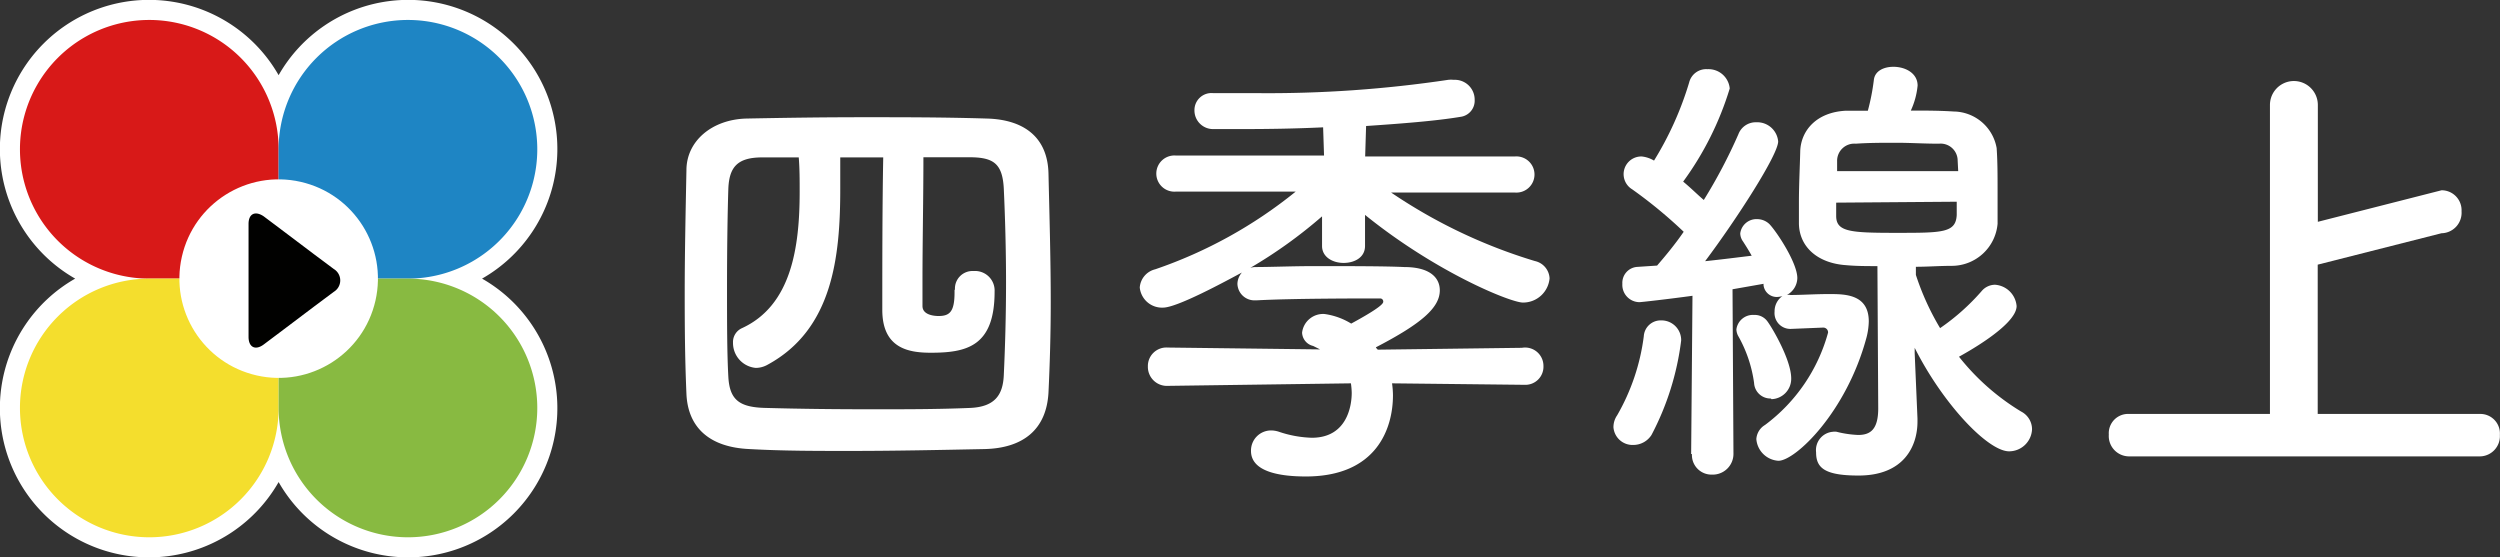
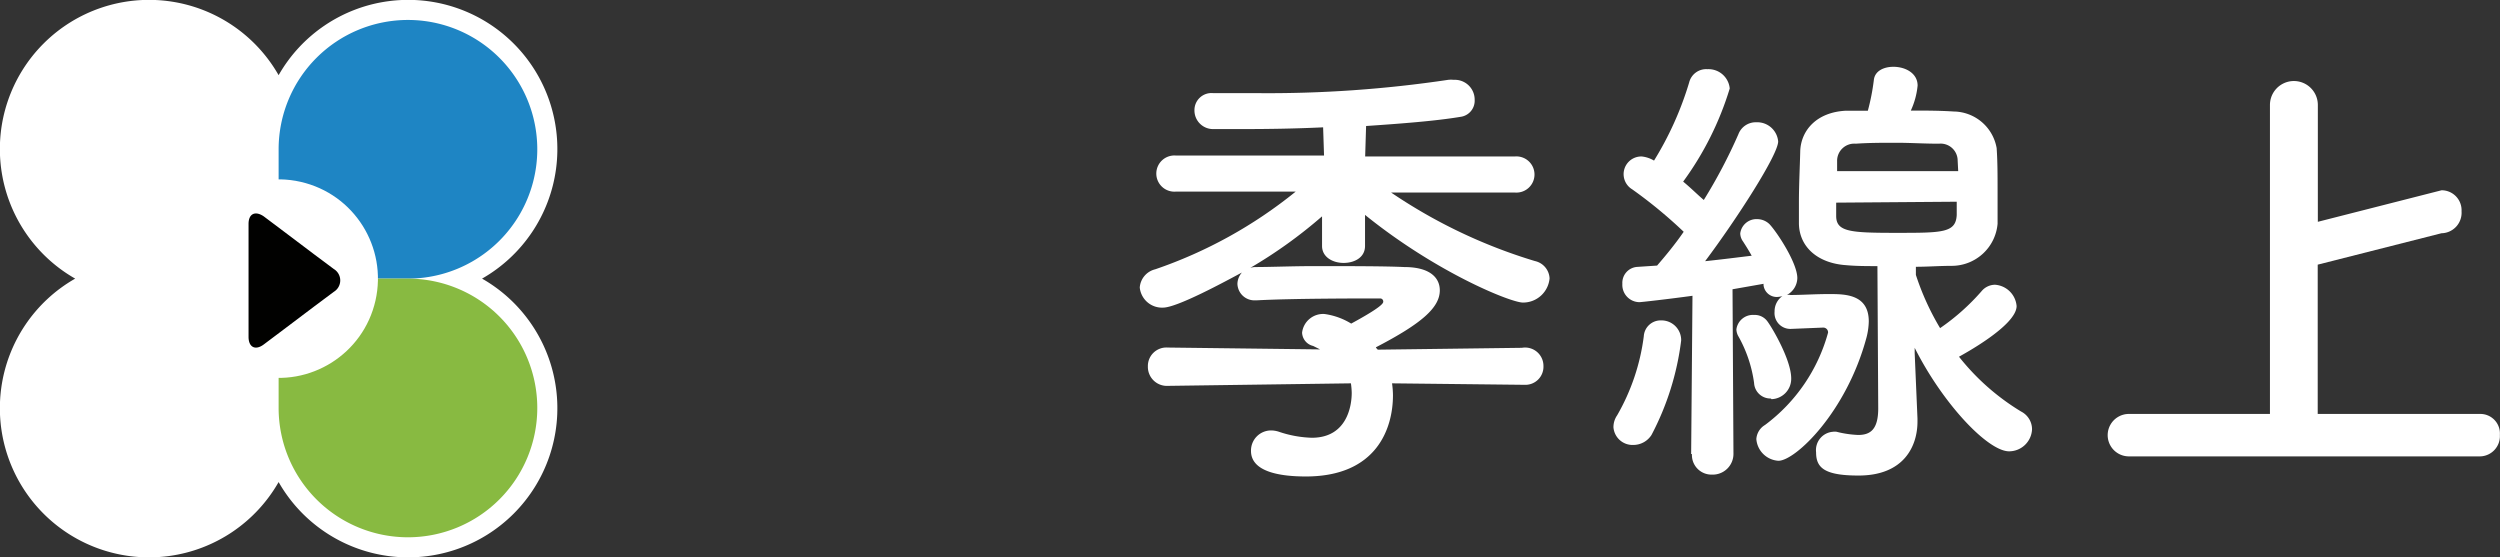
<svg xmlns="http://www.w3.org/2000/svg" viewBox="0 0 187.89 41.88">
  <rect x="0" y="0" width="187.89" height="41.88" fill="#333333" stroke="none" />
  <defs>
    <style>.cls-1{fill:#fff;}.cls-2{fill:#d81918;}.cls-3{fill:#f4de2d;}.cls-4{fill:#1e85c4;}.cls-5{fill:#88ba41;}.cls-6{fill:#010100;}</style>
  </defs>
  <title>Asset 1</title>
  <g id="Layer_2" data-name="Layer 2">
    <g id="圖層_2" data-name="圖層 2">
-       <path class="cls-1" d="M74,33.75c-3.43.07-6.83.14-10.12.14-2.58,0-5.08,0-7.55-.14-3-.13-4.63-1.61-4.74-4.15s-.13-4.9-.13-7.48c0-3.08.07-6.24.13-9.33,0-2.19,1.92-3.81,4.5-3.88,3-.06,5.9-.1,8.85-.1s6,0,9.23.1c2.67.07,4.56,1.31,4.63,4.12.07,3.09.17,6.45.17,9.68,0,2.36-.07,4.7-.17,6.79C78.65,32.28,76.9,33.68,74,33.75Zm-2.23-12a1.32,1.32,0,0,1,1.4-1.38,1.47,1.47,0,0,1,1.58,1.55c0,4.11-2.09,4.59-4.8,4.59-1.68,0-3.64-.34-3.64-3.22,0-3.33,0-7.65.07-11.46H63.15c0,.79,0,1.58,0,2.37,0,5.14-.58,10.56-5.46,13.21a1.81,1.81,0,0,1-.89.24,1.88,1.88,0,0,1-1.71-1.89,1.14,1.14,0,0,1,.68-1.1c3.71-1.71,4.33-6.07,4.33-10.26,0-.85,0-1.75-.07-2.57-.93,0-1.86,0-2.75,0-1.88,0-2.47.75-2.54,2.33-.06,1.78-.1,4.6-.1,7.41,0,2.54,0,5,.1,6.76s.86,2.3,2.89,2.33c2.5.07,5.21.1,8,.1,2.4,0,4.84,0,7.24-.1,1.92-.07,2.5-1,2.57-2.44.1-2.12.17-4.56.17-7s-.07-4.91-.17-7.07c-.1-1.82-.75-2.3-2.43-2.33-1.17,0-2.41,0-3.61,0,0,3-.07,6.42-.07,9.23V23c0,.72,1,.75,1.21.75.85,0,1.2-.34,1.2-1.78v-.17Z" />
      <path class="cls-1" d="M114.5,28.92l-9.88-.11a6.8,6.8,0,0,1,.07.89c0,2.51-1.23,6.11-6.55,6.11-1.92,0-4.12-.34-4.12-1.92a1.51,1.51,0,0,1,1.51-1.54,1.92,1.92,0,0,1,.59.1,8.45,8.45,0,0,0,2.47.45c2.67,0,3-2.44,3-3.37a5.83,5.83,0,0,0-.06-.72L87.78,29h0a1.43,1.43,0,0,1-1.51-1.47,1.39,1.39,0,0,1,1.48-1.41h0l11.46.14L98.69,26a1.07,1.07,0,0,1-.83-1,1.59,1.59,0,0,1,1.69-1.4,5.17,5.17,0,0,1,2,.72c2.34-1.27,2.41-1.54,2.41-1.65a.23.23,0,0,0-.21-.24c-1.75,0-6.62,0-9.26.14h-.11A1.28,1.28,0,0,1,93,21.33a1.33,1.33,0,0,1,.34-.85c-1.27.68-4.87,2.64-5.93,2.64a1.68,1.68,0,0,1-1.75-1.51,1.52,1.52,0,0,1,1.16-1.37A34.46,34.46,0,0,0,97.38,14.4h-9a1.36,1.36,0,1,1,0-2.71H99.51l-.07-2.12c-2.12.1-4.18.13-5.9.13-.86,0-1.64,0-2.3,0a1.4,1.4,0,0,1-1.47-1.41A1.28,1.28,0,0,1,91.18,7h.06c1,0,2.1,0,3.23,0a91.53,91.53,0,0,0,14.37-1,2,2,0,0,1,.42,0,1.49,1.49,0,0,1,1.57,1.51,1.22,1.22,0,0,1-1.06,1.27c-1.85.31-4.43.51-7.1.69l-.07,2.29h11.25a1.36,1.36,0,1,1,0,2.71h-9.3a39.55,39.55,0,0,0,10.81,5.15,1.4,1.4,0,0,1,1.1,1.3,2,2,0,0,1-2,1.82c-.92,0-6.51-2.26-11.87-6.59l0,2.34v0c0,.86-.79,1.27-1.61,1.27s-1.62-.44-1.62-1.27v0l0-2.23a35.43,35.43,0,0,1-5.39,3.87,1.38,1.38,0,0,1,.38-.06c1.16,0,2.78-.07,4.42-.07,2.58,0,5.29,0,6.76.07,2,0,2.68.85,2.68,1.75,0,1.3-1.37,2.5-4.8,4.28,0,.07.1.11.13.18l10.84-.14h0A1.38,1.38,0,0,1,116,27.51a1.36,1.36,0,0,1-1.44,1.41Z" />
      <path class="cls-1" d="M122.77,33.44a1.44,1.44,0,0,1-1.51-1.33,1.57,1.57,0,0,1,.28-.9,15.94,15.94,0,0,0,2-5.93,1.27,1.27,0,0,1,1.3-1.2,1.48,1.48,0,0,1,1.51,1.51,20.64,20.64,0,0,1-2.23,7.1A1.62,1.62,0,0,1,122.77,33.44Zm4.33.69.1-11.9c-1.75.24-3.84.48-4,.48a1.3,1.3,0,0,1-1.27-1.38,1.2,1.2,0,0,1,1.1-1.27l1.51-.1c.62-.72,1.34-1.58,2-2.54a34.94,34.94,0,0,0-3.87-3.19,1.33,1.33,0,0,1,.72-2.47,2.27,2.27,0,0,1,.92.31,24.55,24.55,0,0,0,2.64-5.87,1.32,1.32,0,0,1,1.38-1A1.6,1.6,0,0,1,130,6.65a23.35,23.35,0,0,1-3.5,7c.55.45,1.1,1,1.55,1.38a39.15,39.15,0,0,0,2.6-4.94,1.39,1.39,0,0,1,1.34-.9,1.58,1.58,0,0,1,1.65,1.44c0,1-3.12,5.84-5.49,9,1.34-.14,2.64-.31,3.5-.41-.21-.38-.45-.76-.65-1.07a1.07,1.07,0,0,1-.21-.61,1.23,1.23,0,0,1,1.3-1.07,1.33,1.33,0,0,1,.9.38c.58.62,2.09,2.92,2.09,4.05a1.47,1.47,0,0,1-.79,1.27.57.57,0,0,1,.27,0c.86,0,1.86-.07,2.89-.07,1.2,0,3,0,3,2.06a5.18,5.18,0,0,1-.17,1.2c-1.51,5.63-5.35,9.27-6.62,9.27A1.77,1.77,0,0,1,132,33a1.33,1.33,0,0,1,.65-1.06A12.88,12.88,0,0,0,137.39,25a.36.36,0,0,0-.38-.38l-2.44.1a1.19,1.19,0,0,1-1.2-1.3,1.4,1.4,0,0,1,.59-1.17,1.54,1.54,0,0,1-.42.07,1,1,0,0,1-1-.89l0-.1-2.33.41.07,12.35a1.56,1.56,0,0,1-1.62,1.58,1.47,1.47,0,0,1-1.5-1.55Zm6-4.18a1.23,1.23,0,0,1-1.27-1.17,9.88,9.88,0,0,0-1.16-3.47,1.13,1.13,0,0,1-.17-.55,1.25,1.25,0,0,1,1.33-1.09,1.17,1.17,0,0,1,1,.48c.38.51,1.79,2.91,1.79,4.29A1.53,1.53,0,0,1,133.13,30Zm8-9.95c-.79,0-1.58,0-2.34-.07-2.16-.14-3.53-1.38-3.56-3.12,0-.55,0-1.07,0-1.62,0-1.3.07-2.6.1-3.87.07-1.51,1.21-2.89,3.44-3,.54,0,1.09,0,1.64,0a16.54,16.54,0,0,0,.45-2.3c.07-.69.75-1,1.47-1,.9,0,1.82.48,1.82,1.41a5.76,5.76,0,0,1-.51,1.88c1.06,0,2.12,0,3.22.07a3.32,3.32,0,0,1,3.23,2.75c.07,1,.07,2.09.07,3.15,0,.89,0,1.75,0,2.54a3.46,3.46,0,0,1-3.43,3.16c-.93,0-1.82.07-2.71.07v.61a19.54,19.54,0,0,0,1.82,4,16.58,16.58,0,0,0,3.12-2.78,1.33,1.33,0,0,1,1-.48A1.75,1.75,0,0,1,151.56,23c0,1.48-4.09,3.67-4.33,3.81a17.47,17.47,0,0,0,4.67,4.12,1.5,1.5,0,0,1,.82,1.33A1.73,1.73,0,0,1,151,33.92c-1.61,0-5-3.6-7.1-7.78l0,.41.21,4.9v.24c0,1.82-1,4.05-4.43,4.05-2.61,0-3.19-.61-3.19-1.75a1.38,1.38,0,0,1,1.27-1.54.93.93,0,0,1,.27,0,7.83,7.83,0,0,0,1.62.24c.92,0,1.51-.41,1.51-2ZM138,15.23c0,.34,0,.72,0,1,0,1.2,1.07,1.27,4.53,1.27s4.46,0,4.53-1.34c0-.31,0-.62,0-1Zm9.13-3.16a1.28,1.28,0,0,0-1.41-1.27c-1.1,0-2.16-.07-3.19-.07s-2.06,0-3.06.07a1.29,1.29,0,0,0-1.4,1.31c0,.24,0,.48,0,.75h9.1Z" />
-       <path class="cls-1" d="M160,34.3a1.53,1.53,0,0,1-1.51-1.64A1.45,1.45,0,0,1,160,31.11H170.6V7.89a1.8,1.8,0,0,1,3.6,0v8.78l9.3-2.37A1.5,1.5,0,0,1,185,15.88a1.54,1.54,0,0,1-1.51,1.65l-9.3,2.36V31.11h12.21a1.47,1.47,0,0,1,1.48,1.58,1.52,1.52,0,0,1-1.48,1.61Z" />
+       <path class="cls-1" d="M160,34.3A1.45,1.45,0,0,1,160,31.11H170.6V7.89a1.8,1.8,0,0,1,3.6,0v8.78l9.3-2.37A1.5,1.5,0,0,1,185,15.88a1.54,1.54,0,0,1-1.51,1.65l-9.3,2.36V31.11h12.21a1.47,1.47,0,0,1,1.48,1.58,1.52,1.52,0,0,1-1.48,1.61Z" />
      <path class="cls-1" d="M36.23,20.94A11.21,11.21,0,1,0,20.94,5.65,11.21,11.21,0,1,0,5.65,20.94,11.21,11.21,0,1,0,20.94,36.23,11.21,11.21,0,1,0,36.23,20.94Z" />
-       <path class="cls-2" d="M11.22,1.5a9.72,9.72,0,0,0,0,19.44h9.72V11.22A9.72,9.72,0,0,0,11.22,1.5Z" />
-       <path class="cls-3" d="M11.22,20.94a9.72,9.72,0,1,0,9.72,9.72V20.94Z" />
      <path class="cls-4" d="M30.66,1.5a9.72,9.72,0,0,0-9.72,9.72v9.72h9.72a9.72,9.72,0,1,0,0-19.44Z" />
      <path class="cls-5" d="M30.66,20.94H20.94v9.72a9.72,9.72,0,1,0,9.72-9.72Z" />
      <circle class="cls-1" cx="20.94" cy="20.94" r="7.46" transform="translate(-4.11 36.73) rotate(-77.22)" />
      <path class="cls-6" d="M18.68,22.5V16.83c0-.78.51-1,1.14-.57l1.49,1.12,2.28,1.72,1.5,1.12a1,1,0,0,1,0,1.71l-1.5,1.12-2.28,1.72-1.49,1.12c-.63.47-1.14.21-1.14-.57Z" />
    </g>
  </g>
</svg>